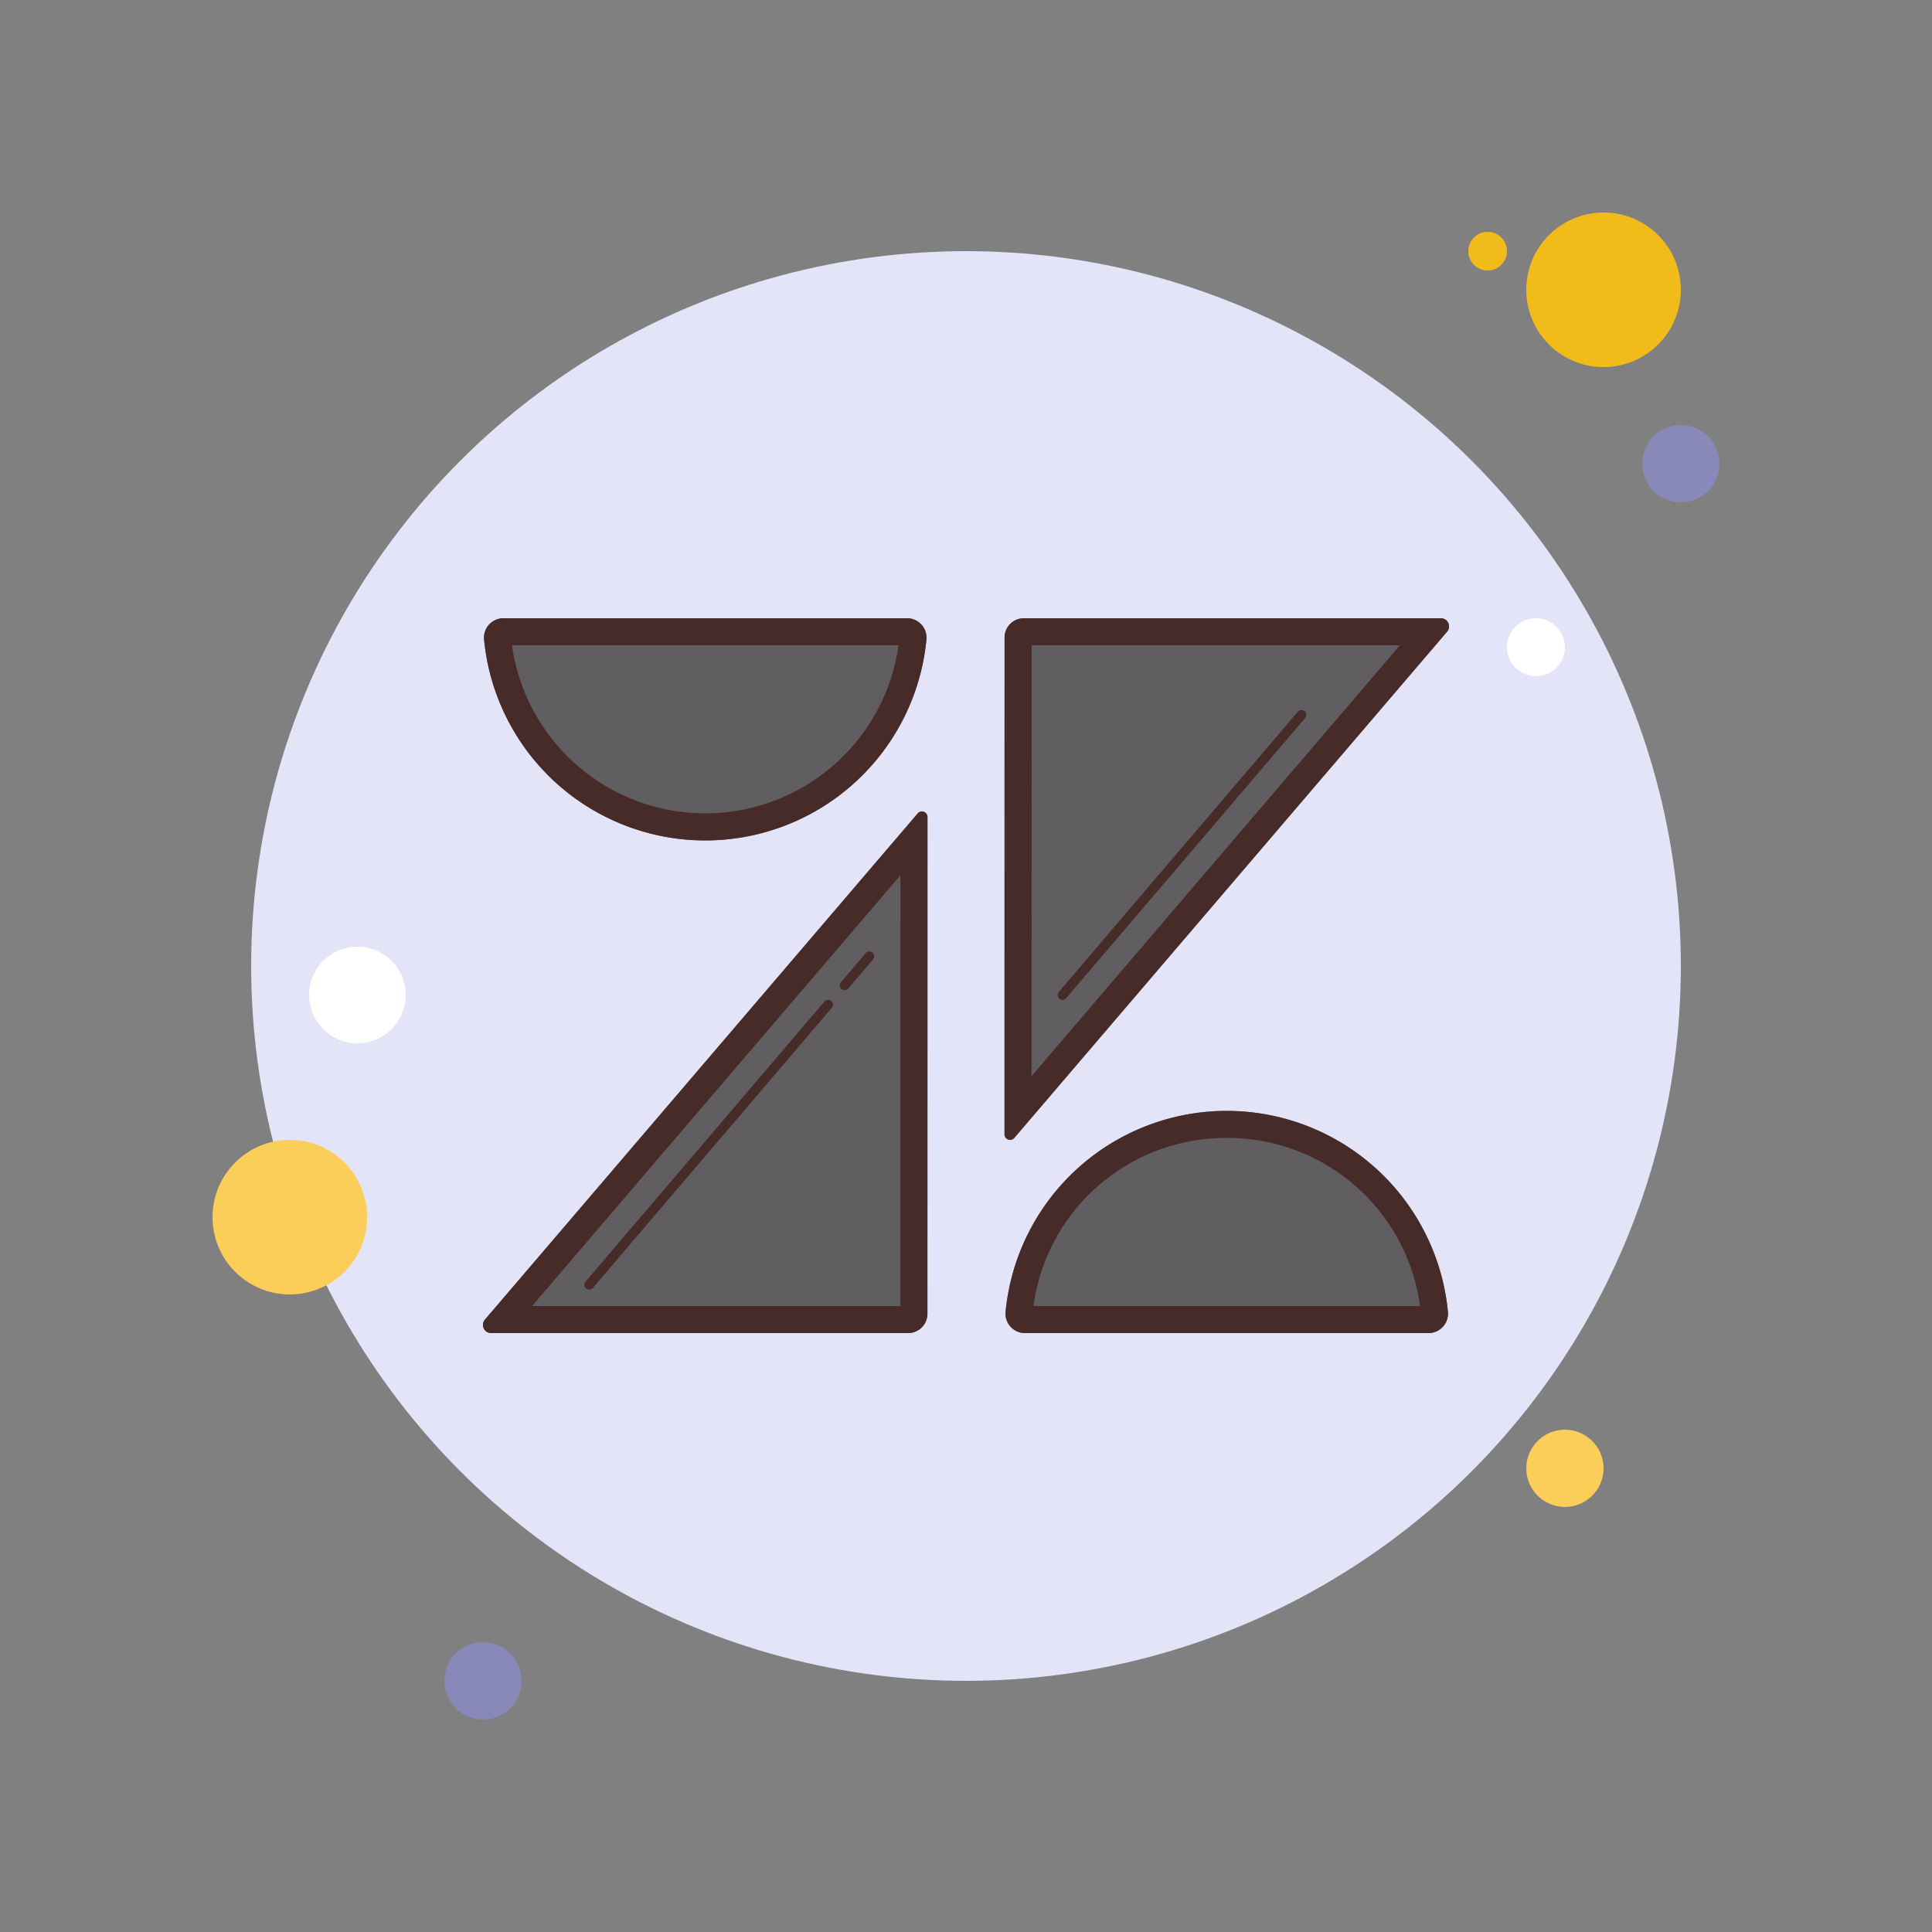
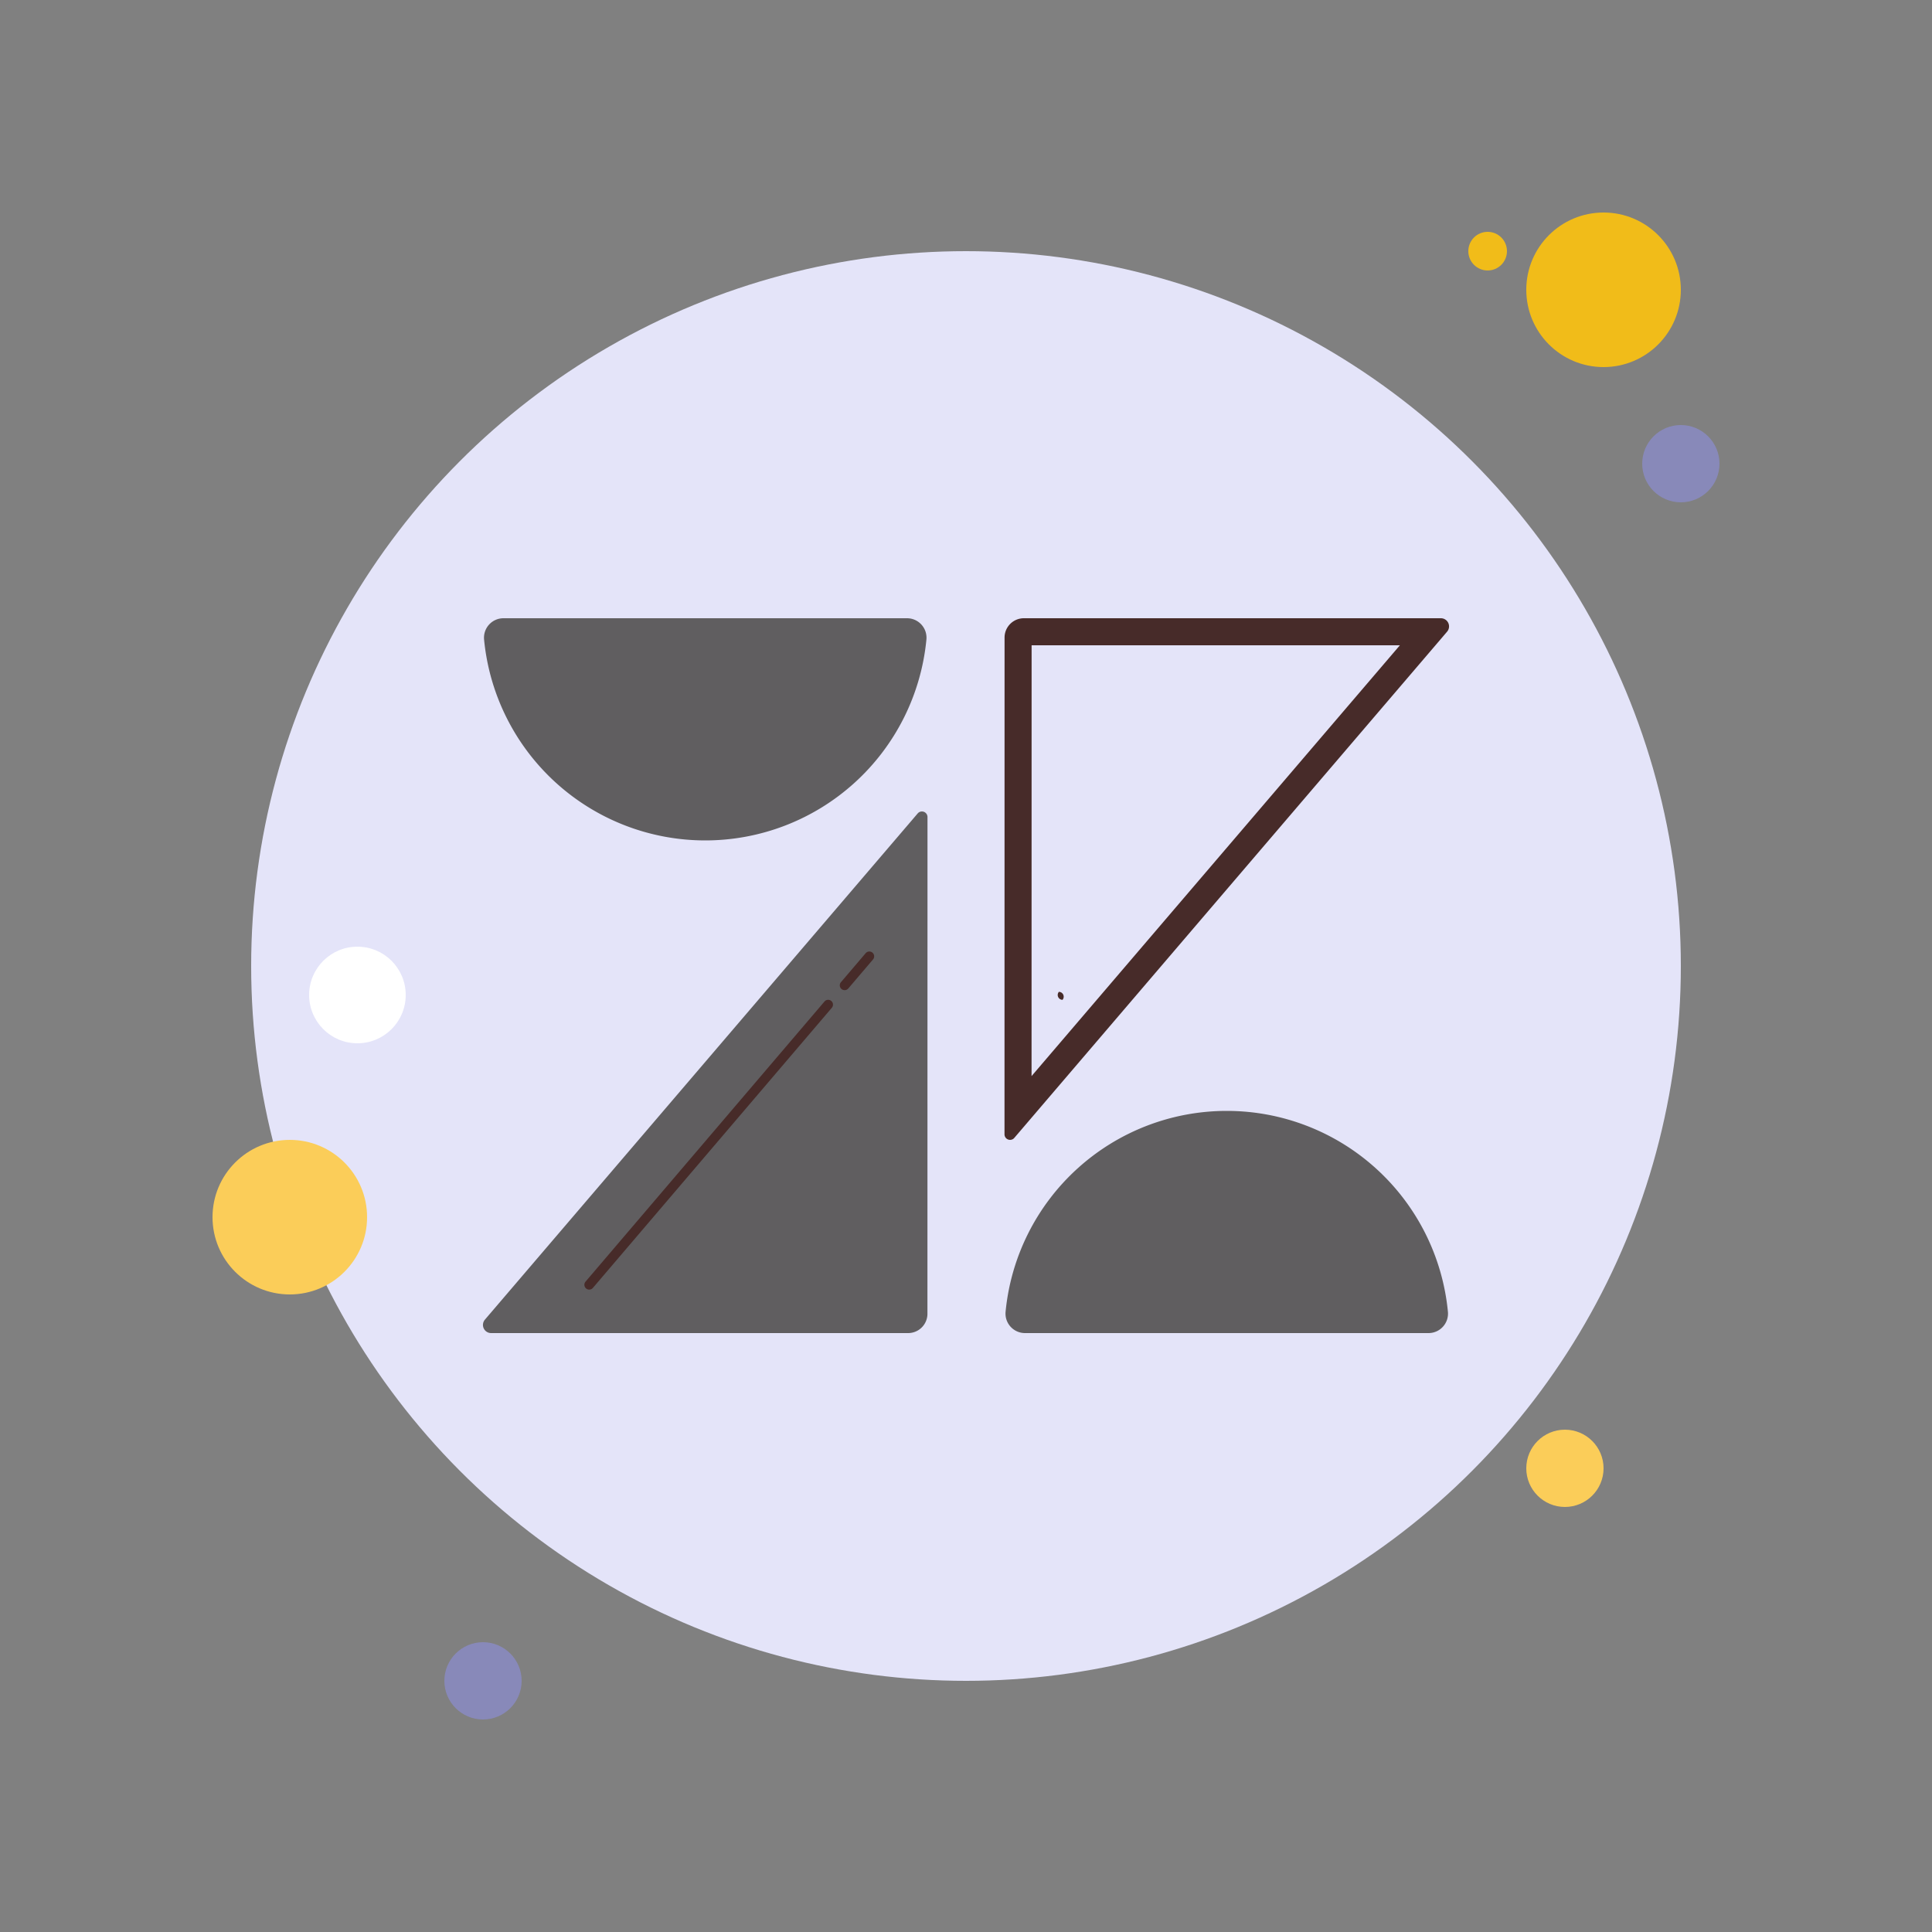
<svg xmlns="http://www.w3.org/2000/svg" viewBox="0 0 100 100" width="100px" height="100px">
  <rect x="0" y="0" width="100" height="100" fill="#808080" stroke="none" />
  <circle cx="77" cy="13" r="1" fill="#f1bc19" />
  <circle cx="50" cy="50" r="37" fill="#e4e4f9" />
  <circle cx="83" cy="15" r="4" fill="#f1bc19" />
  <circle cx="87" cy="24" r="2" fill="#8889b9" />
  <circle cx="81" cy="76" r="2" fill="#fbcd59" />
  <circle cx="15" cy="63" r="4" fill="#fbcd59" />
  <circle cx="25" cy="87" r="2" fill="#8889b9" />
  <circle cx="18.5" cy="51.5" r="2.5" fill="#fff" />
-   <circle cx="79.5" cy="33.5" r="1.5" fill="#fff" />
-   <path fill="#605e60" d="M52.996,32a1,1,0,0,0-1,1L51.993,58.712a.288.288,0,0,0,.509.183L74.901,32.696A.422.422,0,0,0,74.581,32Z" />
  <path fill="#472b29" d="M53.396,33h0M72.458,33.4,53.393,55.699,53.396,33.4H72.458m2.123-1.4H52.996a1,1,0,0,0-1,1L51.993,58.712a.287.287,0,0,0,.291.287.281.281,0,0,0,.218-.104L74.901,32.696A.422.422,0,0,0,74.581,32Z" />
  <path fill="#605e60" d="M63.497,57.5A11.501,11.501,0,0,0,52.049,67.897,1.008,1.008,0,0,0,53.05,69H73.943a1.008,1.008,0,0,0,1.001-1.103A11.501,11.501,0,0,0,63.497,57.5Z" />
-   <path fill="#472b29" d="M63.497,58.9a10.05,10.05,0,0,1,10.004,8.7H53.492a10.05,10.05,0,0,1,10.004-8.7m0-1.4A11.501,11.501,0,0,0,52.049,67.897,1.008,1.008,0,0,0,53.05,69H73.943a1.008,1.008,0,0,0,1.001-1.103A11.501,11.501,0,0,0,63.497,57.5Z" />
  <path fill="#605e60" d="M47.004,69a1,1,0,0,0,1-1L48.007,42.288a.288.288,0,0,0-.509-.183L25.099,68.304A.422.422,0,0,0,25.419,69Z" />
-   <path fill="#472b29" d="M46.607,45.301,46.604,67.6H27.542L46.607,45.301m1.11-3.301a.281.281,0,0,0-.218.104L25.099,68.304A.422.422,0,0,0,25.419,69H47.004a1,1,0,0,0,1-1L48.007,42.288a.287.287,0,0,0-.291-.287Z" />
  <path fill="#605e60" d="M36.503,43.5A11.501,11.501,0,0,0,47.951,33.103,1.008,1.008,0,0,0,46.95,32H26.057a1.008,1.008,0,0,0-1.001,1.103A11.501,11.501,0,0,0,36.503,43.5Z" />
-   <path fill="#472b29" d="M46.508,33.4a10.102,10.102,0,0,1-20.008,0H46.508M46.95,32H26.057a1.008,1.008,0,0,0-1.001,1.103,11.501,11.501,0,0,0,22.896,0A1.008,1.008,0,0,0,46.95,32Z" />
-   <path fill="#472b29" d="M54.997,51.75a.25.25,0,0,1-.19-.412l12.368-14.5a.25.25,0,0,1,.381.324l-12.368,14.5A.25.25,0,0,1,54.997,51.75Z" />
+   <path fill="#472b29" d="M54.997,51.75a.25.25,0,0,1-.19-.412l12.368-14.5l-12.368,14.5A.25.25,0,0,1,54.997,51.75Z" />
  <path fill="#472b29" d="M43.717,51.25a.25.25,0,0,1-.19-.412l1.279-1.5a.25.25,0,0,1,.381.324l-1.279,1.5A.25.25,0,0,1,43.717,51.25Z" />
  <path fill="#472b29" d="M30.497,66.75a.25.25,0,0,1-.19-.412l12.368-14.5a.25.25,0,0,1,.381.324l-12.368,14.5A.25.25,0,0,1,30.497,66.75Z" />
</svg>